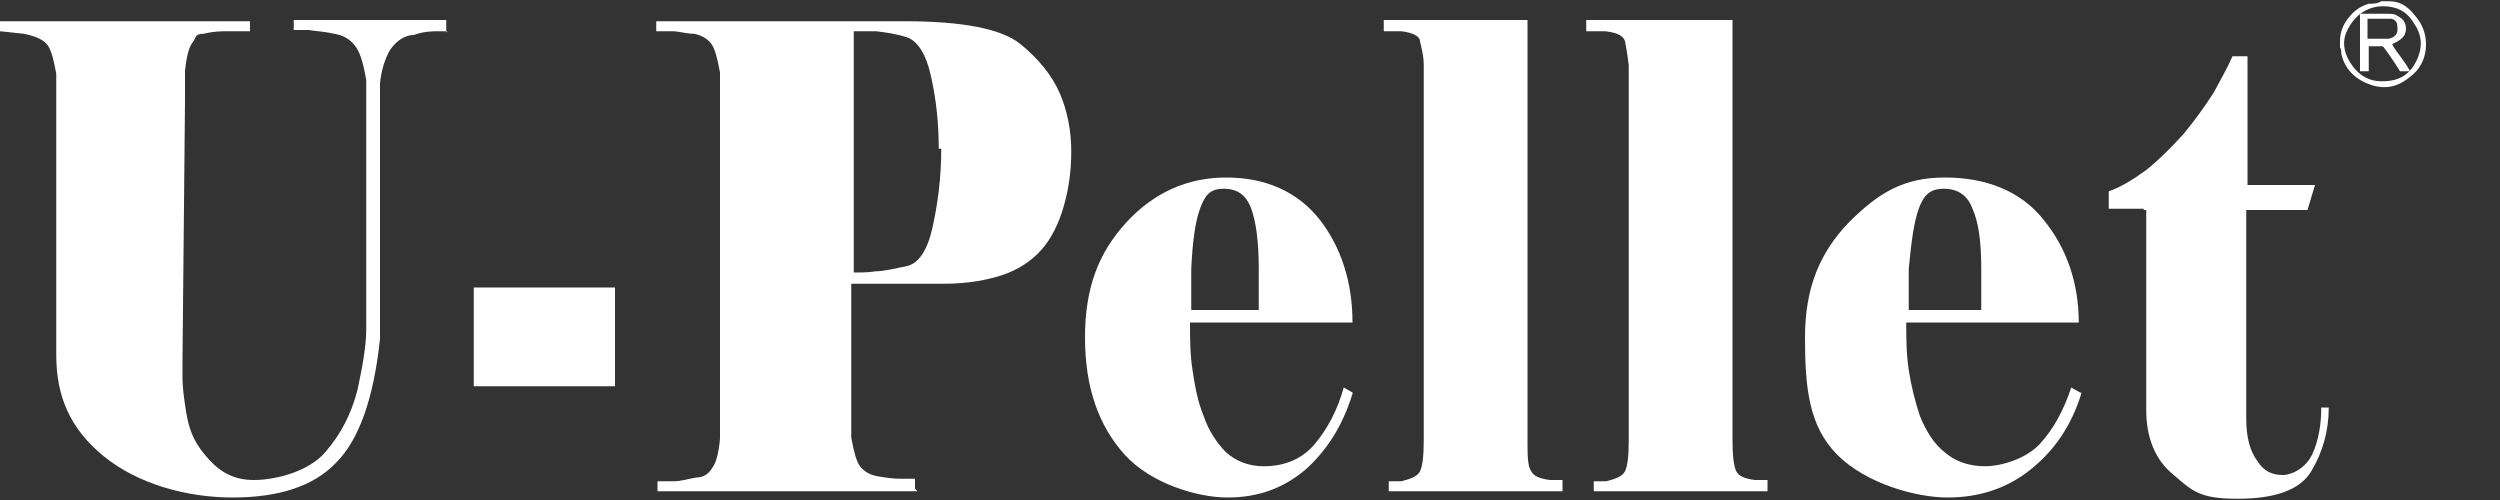
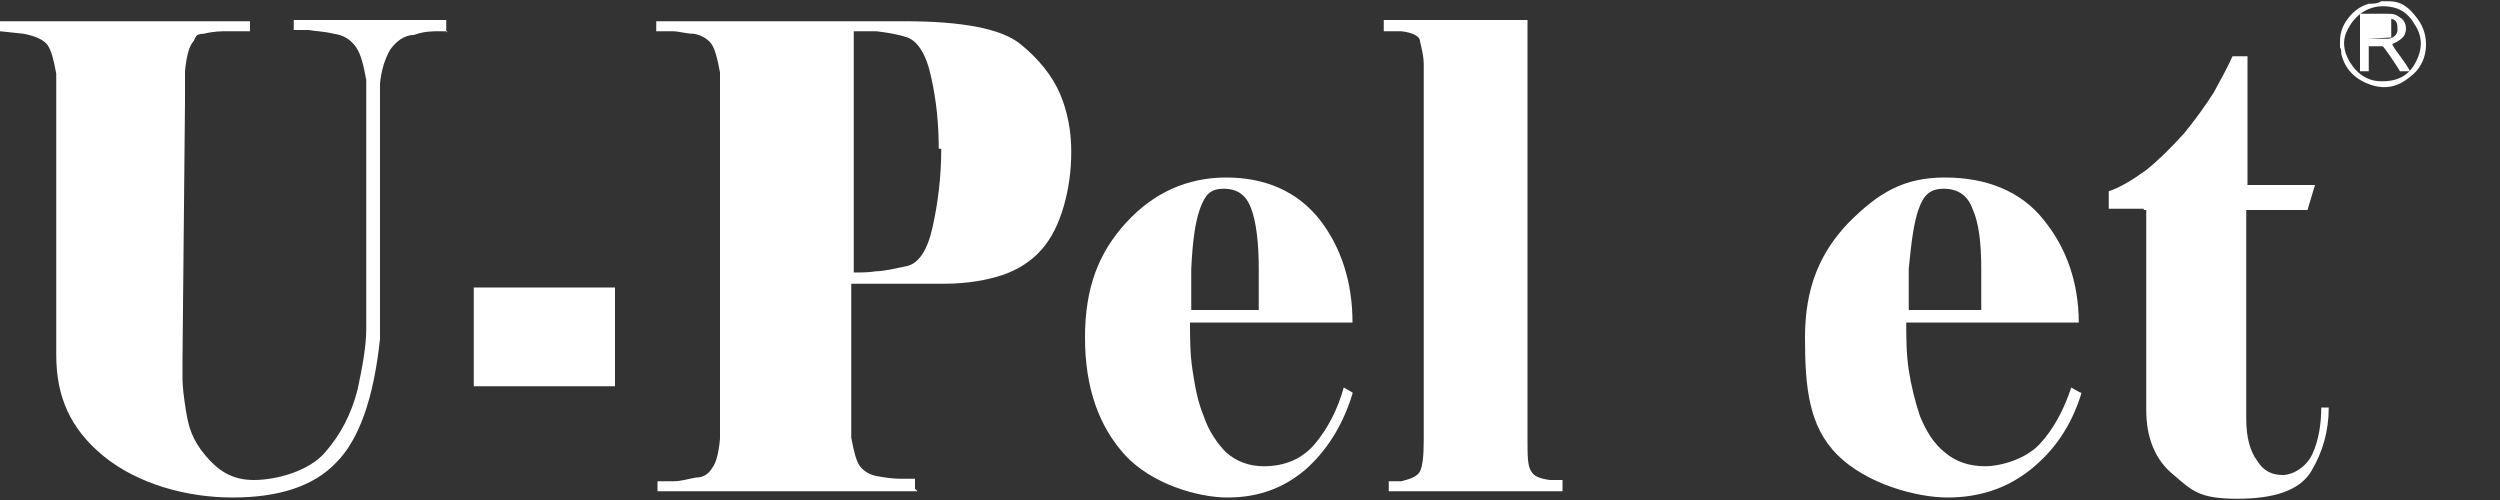
<svg xmlns="http://www.w3.org/2000/svg" id="_圖層_1" data-name="圖層_1" version="1.1" viewBox="0 0 200 40">
  <rect x="0" y="0" width="200" height="40" fill="#333333" stroke="none" />
  <defs>
    <style>
      .st0 {
        fill-rule: evenodd;
      }

      .st0, .st1 {
        fill: #fff;
      }
    </style>
  </defs>
  <g id="_圖層_2">
    <g>
      <g>
        <path class="st1" d="M35.8,2.5c-.4,0-.2,0-.7,0-.5,0-1.2,0-2,.3-.8,0-1.5.6-1.9,1.2-.4.7-.7,1.6-.8,2.7v20.4c-.5,4.8-1.7,8.1-3.5,9.9-1.8,1.9-4.6,2.8-8.3,2.8s-7.6-1.1-10.3-3.3-3.8-4.8-3.8-8.1V5.9c-.2-1.1-.4-1.9-.7-2.3-.3-.4-.9-.7-1.9-.9L0,2.5v-.8h20v.8h-1.8c-.5,0-1.1,0-1.9.2-.8,0-.6.4-.9.7-.3.4-.5,1.2-.6,2.3v2.4l-.2,20.7v1.5c0,.6.1,1.5.3,2.7.2,1.2.5,2.2,1.5,3.4s2.1,2,3.9,2,4.4-.7,5.7-2.2c1.3-1.5,2.1-3.1,2.6-5,.4-1.9.7-3.5.7-4.9V6.4c-.2-1.1-.4-2-.8-2.6s-1-1-1.8-1.1c-.8-.2-1.5-.2-2-.3-.5,0-.7,0-1.2,0v-.8h12.2v1Z" />
        <path class="st1" d="M37.9,23h11.3v7.9h-11.3v-7.9Z" />
        <path class="st1" d="M73.4,39.3h-20.8v-.8h1.3c.6,0,1.2-.2,1.8-.3.6,0,1-.3,1.3-.8.3-.4.5-1.2.6-2.3V5.8c-.2-1.1-.4-1.9-.7-2.3-.3-.4-.8-.7-1.4-.8-.6,0-1.2-.2-1.7-.2h-1.3v-.8h19.9c4.6,0,7.7.6,9.2,1.8s2.6,2.6,3.2,4c.6,1.4.9,3,.9,4.6s-.2,3-.6,4.4-1,2.6-1.8,3.5-1.9,1.6-3.1,2-2.8.7-4.7.7h-7.4v12.3c.2,1.1.4,1.9.7,2.3.3.4.8.7,1.4.8s1.2.2,1.8.2h1.2v.8l.2.2ZM75.1,11.9c0-2-.2-3.9-.6-5.7-.4-1.9-1.1-2.9-1.9-3.2-.9-.3-1.7-.4-2.5-.5h-1.8v19.3c.6,0,1.2,0,1.8-.1.6,0,1.4-.2,2.4-.4,1-.2,1.7-1.3,2.1-3.1.4-1.8.7-3.9.7-6.3h-.2Z" />
        <path class="st1" d="M108.2,31.5c-.8,2.6-2.1,4.6-3.8,6.1-1.8,1.5-3.8,2.2-6.2,2.2s-6.1-1.1-8.2-3.4c-2.1-2.3-3.2-5.4-3.2-9.4s1.1-6.8,3.3-9.2c2.2-2.4,4.9-3.6,8-3.6s5.7,1.1,7.5,3.4c1.7,2.2,2.6,5,2.6,8.2h-13c0,1.2,0,2.5.2,3.8s.4,2.5.9,3.7c.4,1.2,1.1,2.2,1.8,2.9.8.7,1.8,1.1,3,1.1,1.7,0,3.1-.6,4.1-1.8s1.8-2.7,2.3-4.5l.7.4h0ZM100.7,24.8v-3.3c0-2.1-.2-3.7-.6-4.8-.4-1.1-1.1-1.6-2.2-1.6s-1.5.5-1.9,1.6-.6,2.7-.7,4.8v3.3h5.5-.1Z" />
        <path class="st1" d="M124.9,39.3h-13.8v-.8h1c.8-.2,1.3-.4,1.5-.8.2-.4.3-1.2.3-2.5V5.2c0-.8-.2-1.4-.3-1.9,0-.4-.6-.7-1.5-.8h-1.4v-.9h11.5v33.6c0,1.2,0,2.1.3,2.5.2.4.7.6,1.5.7h1v.9h0Z" />
-         <path class="st1" d="M141.6,39.3h-14.1v-.8h1c.8-.2,1.3-.4,1.5-.8.2-.4.3-1.2.3-2.5V5.2c-.1-.8-.2-1.4-.3-1.9-.1-.4-.6-.7-1.6-.8h-1.5v-.9h11.7v33.6c0,1.2.1,2.1.3,2.5s.7.6,1.5.7h1v.9h.2Z" />
        <path class="st1" d="M166.5,31.5c-.8,2.6-2.2,4.6-4.1,6.1-1.9,1.5-4.1,2.2-6.6,2.2s-6.5-1.1-8.8-3.4c-2.3-2.3-2.6-5.4-2.6-9.4s1.2-6.8,3.5-9.2c2.4-2.4,4.4-3.6,7.7-3.6s6.1,1.1,7.9,3.4c1.8,2.2,2.8,5,2.8,8.2h-13.8c0,1.2,0,2.5.2,3.8s.5,2.5.9,3.7c.5,1.2,1.1,2.2,2,2.9.8.7,1.9,1.1,3.2,1.1s3.3-.6,4.4-1.8c1.1-1.2,1.9-2.7,2.5-4.5l.7.4h.1ZM158.5,24.8v-3.3c0-2.1-.2-3.7-.7-4.8-.4-1.1-1.2-1.6-2.3-1.6s-1.6.5-2,1.6-.6,2.7-.8,4.8v3.3h5.9,0Z" />
        <path class="st1" d="M171.5,16.7h-2.8v-1.4c.9-.3,1.9-.9,3-1.7,1-.8,2-1.8,3-2.9.9-1.1,1.7-2.2,2.4-3.3.6-1.1,1.1-2,1.5-2.9h1.2v10.3h5.4l-.6,2h-4.9v16.7c0,1.5.3,2.6.9,3.4.5.8,1.2,1.1,2,1.1s1.9-.6,2.4-1.7c.5-1.1.7-2.4.7-3.7h.6c0,1.9-.5,3.6-1.4,5.1s-2.9,2.2-5.9,2.2-3.6-.6-5.1-1.9c-1.5-1.2-2.2-3-2.2-5.2v-16h-.2Z" />
      </g>
      <g>
        <path class="st0" d="M187.2,3.7v-.4h0c0-.8.3-1.4.7-1.9s.9-.9,1.6-1.1c.3,0,.7,0,1-.2h.6c1.1,0,1.7.6,2.3,1.4,1,1.3.9,3.3-.3,4.4-1.1,1-2.1,1.3-3.4.9-1.2-.4-2.1-1.2-2.4-2.5,0-.2,0-.4-.1-.5h0ZM190.6,6.5c1.4,0,2.2-.6,2.7-1.6s.5-2-.1-2.9c-.4-.7-.9-1.2-1.7-1.4-1.7-.4-3.1.4-3.8,2-.3.7-.2,1.5.2,2.2.6,1.1,1.5,1.7,2.6,1.7h.1Z" />
-         <path class="st0" d="M191.4,3.6c.4.7,1,1.3,1.4,2.1h-.8c-.3-.5-1.3-2-1.4-2h-1.1v2h-.7V1.1h2.1c.5,0,.7,0,1.1.3.4.2.6.8.4,1.3-.1.4-.9.8-1,.8h0ZM189.4,3.1h1.6c.4,0,.8-.3.8-.7s0-.8-.5-.9h-1.9v1.5h0Z" />
+         <path class="st0" d="M191.4,3.6c.4.7,1,1.3,1.4,2.1h-.8c-.3-.5-1.3-2-1.4-2h-1.1v2h-.7V1.1h2.1c.5,0,.7,0,1.1.3.4.2.6.8.4,1.3-.1.4-.9.8-1,.8h0ZM189.4,3.1h1.6c.4,0,.8-.3.8-.7s0-.8-.5-.9v1.5h0Z" />
      </g>
    </g>
  </g>
</svg>